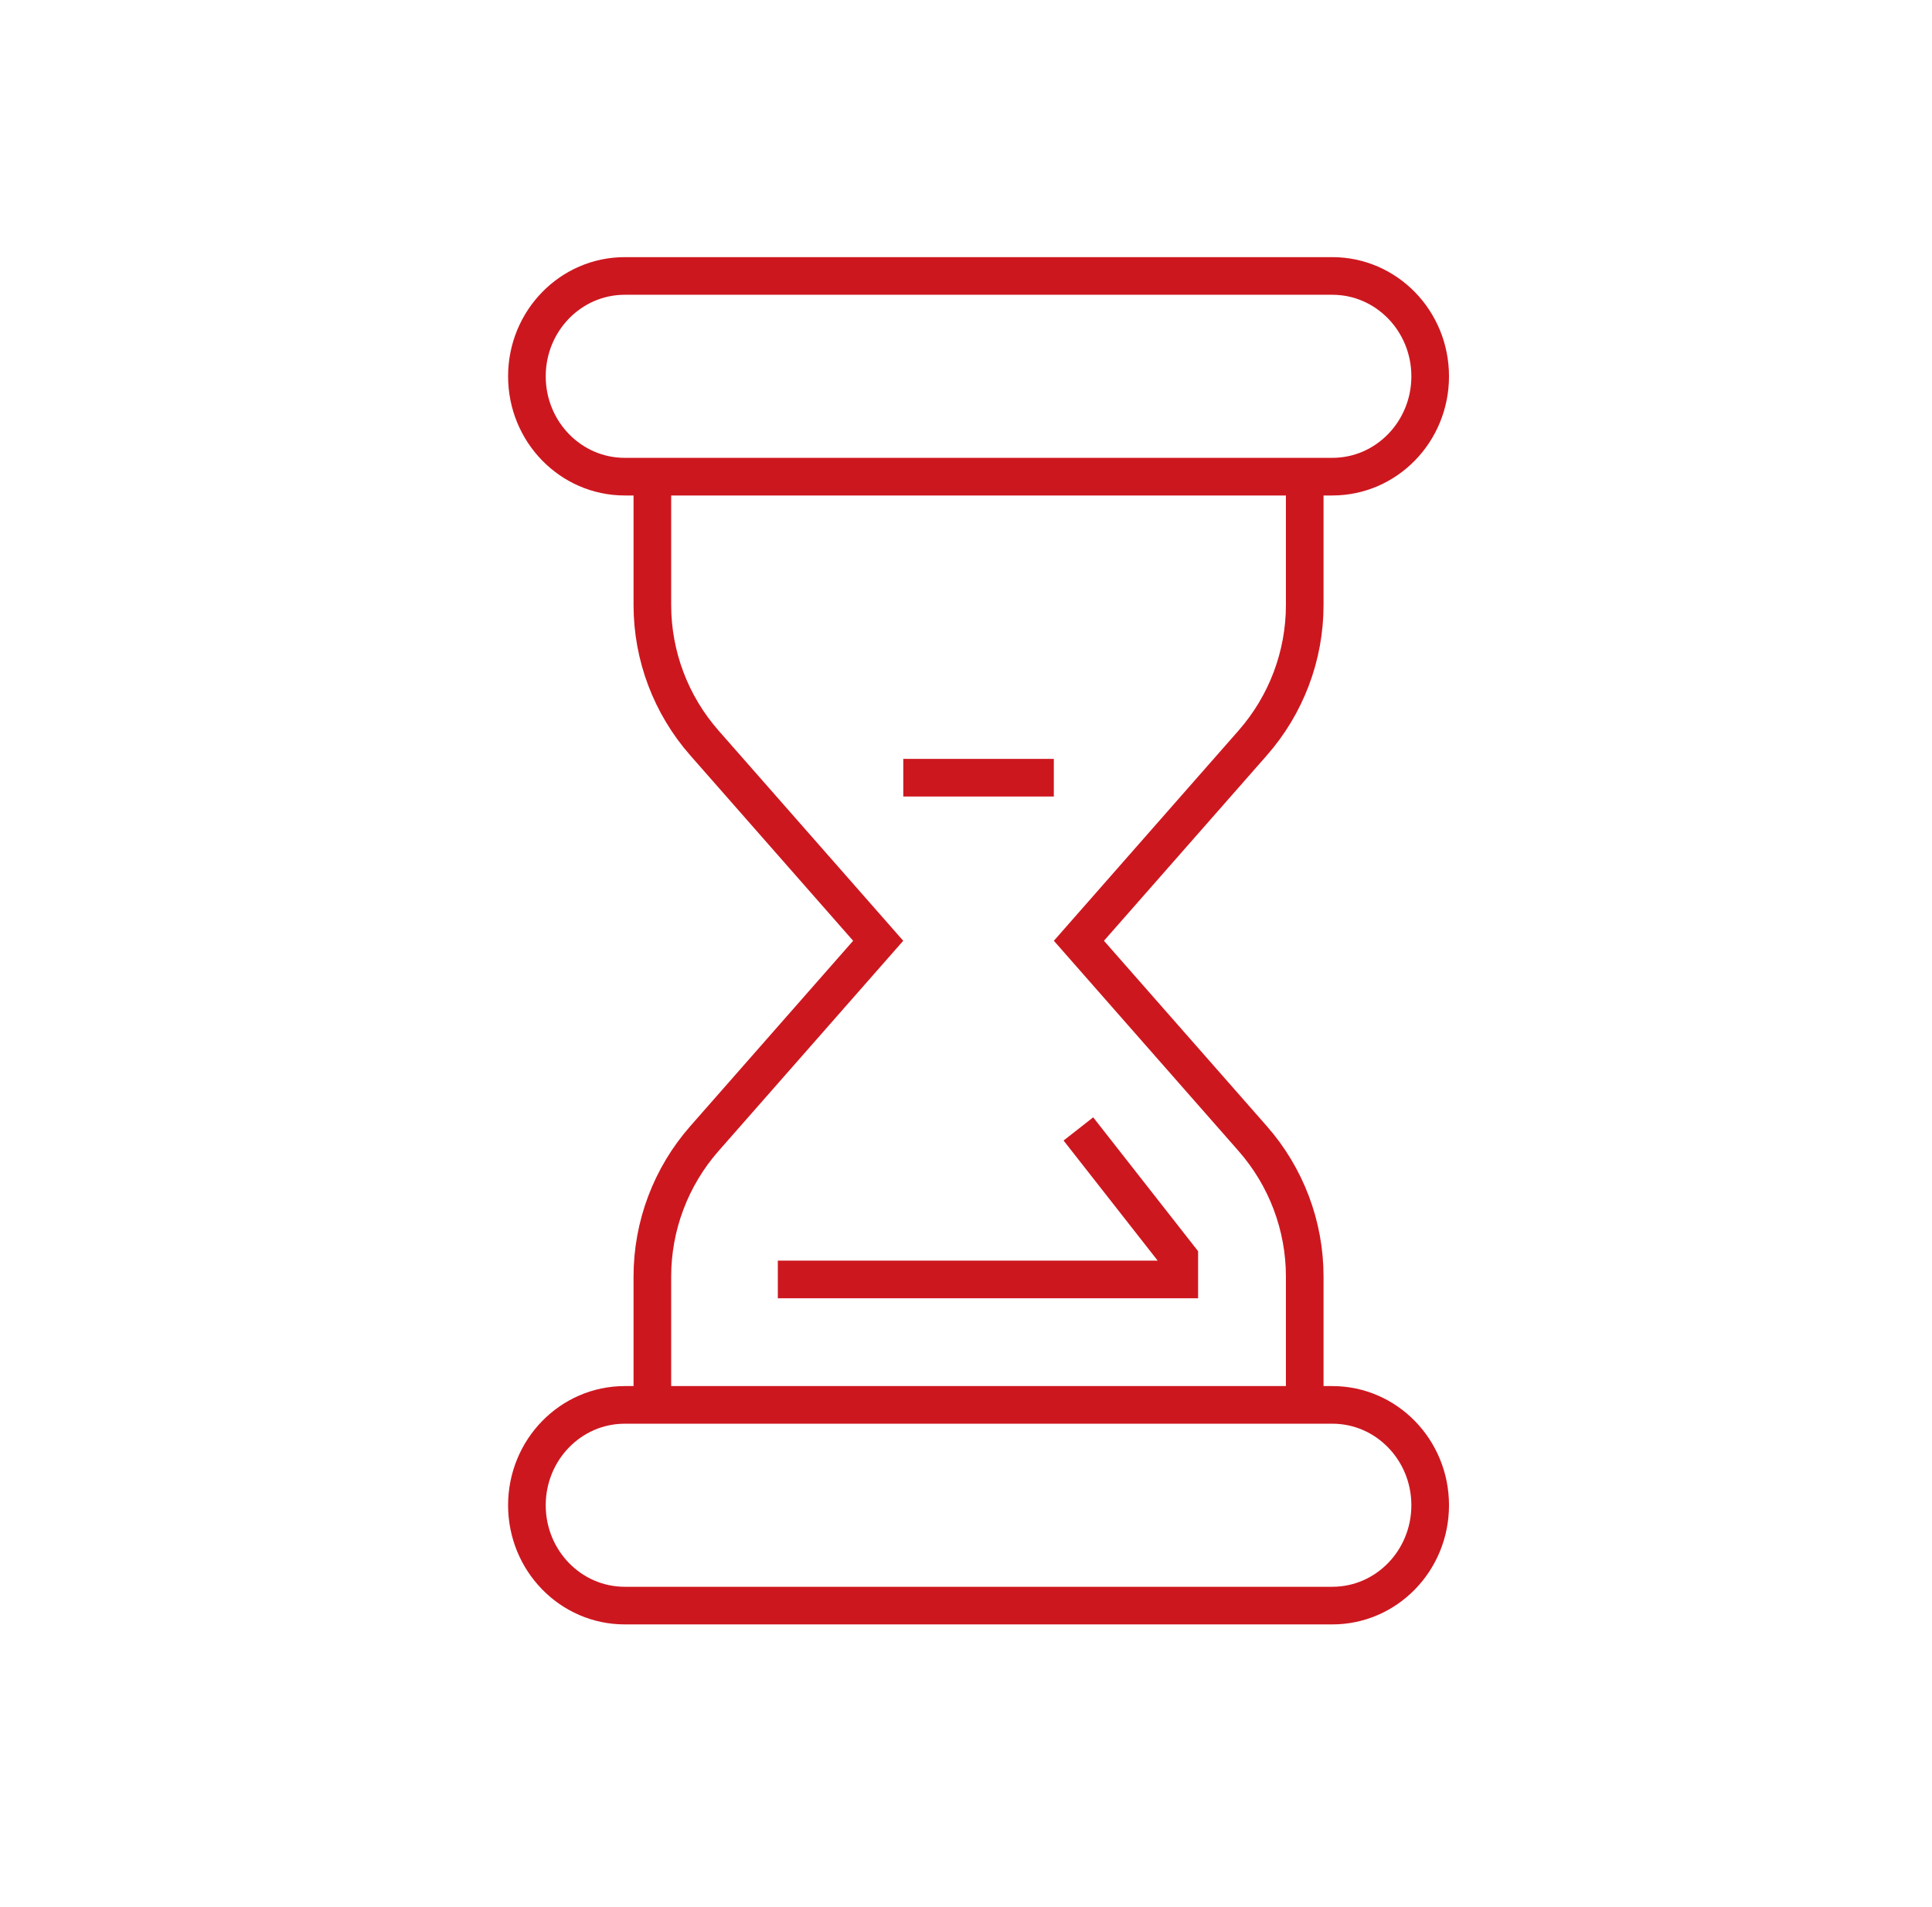
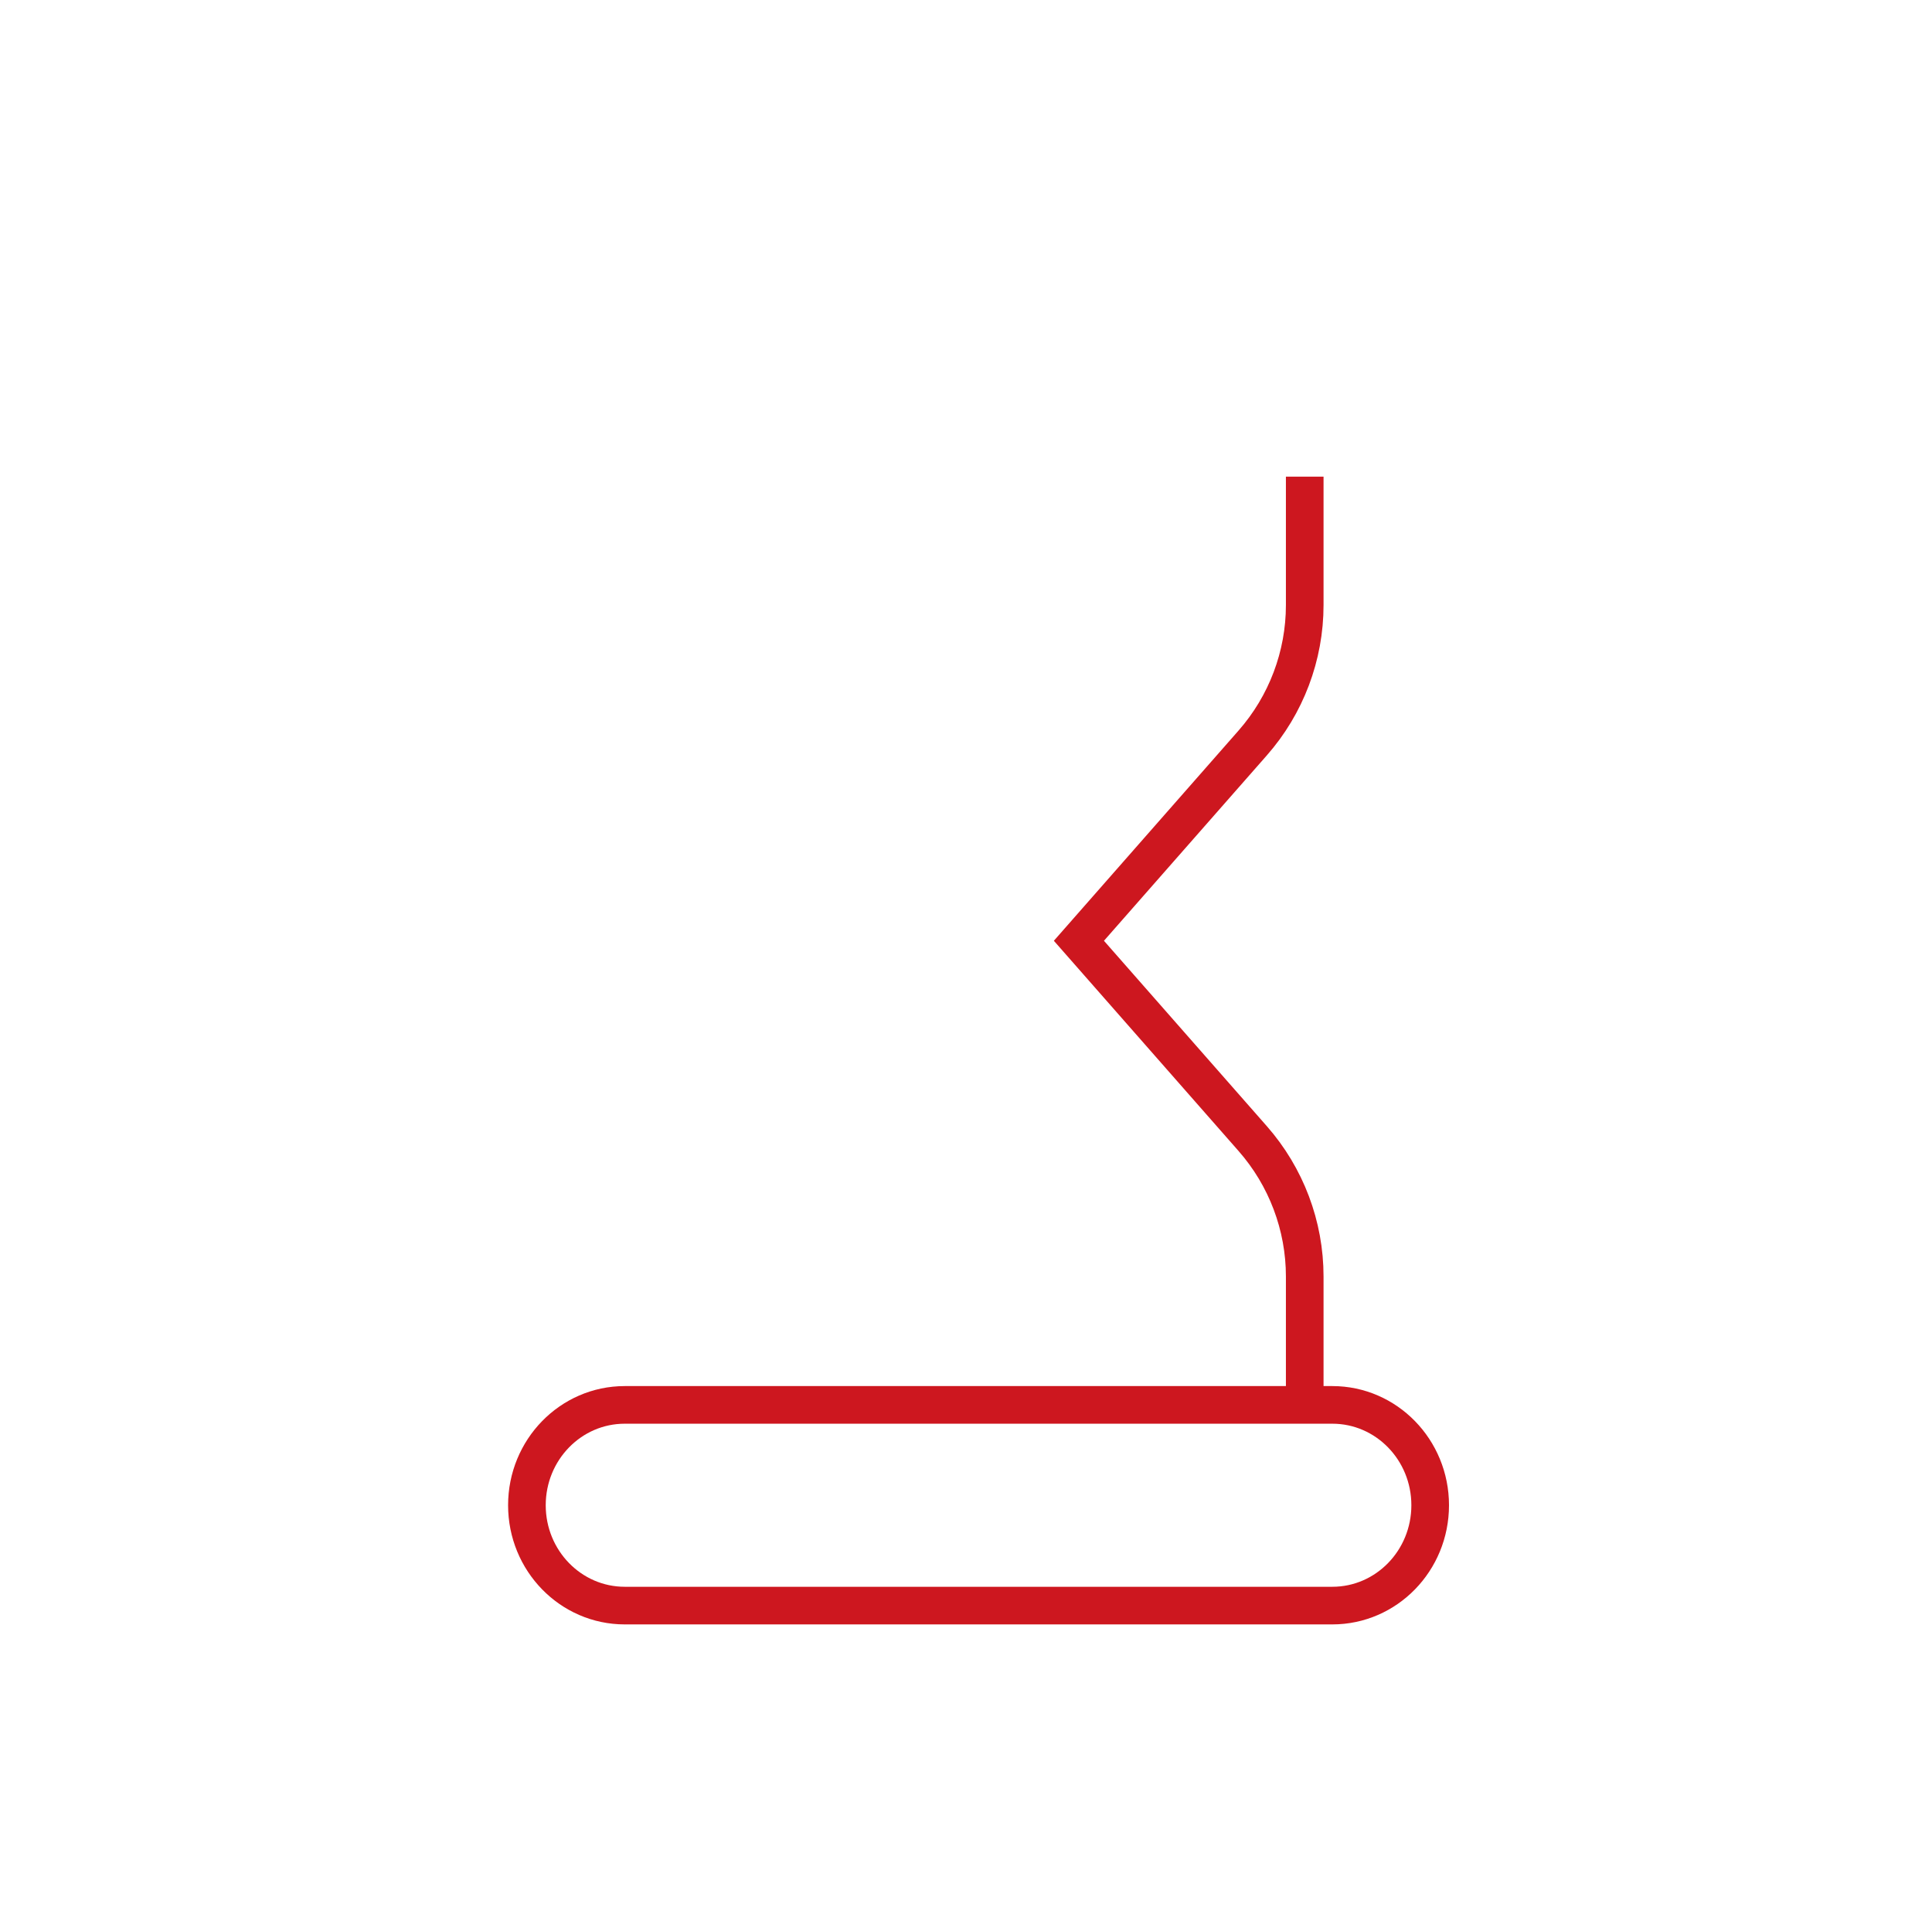
<svg xmlns="http://www.w3.org/2000/svg" fill="none" viewBox="0 0 77 76" height="76" width="77">
  <path stroke-miterlimit="10" stroke-width="1.5" stroke="#CD171F" d="M52 56V50.883C52 48.86 51.262 46.903 49.922 45.38L43 37.5L49.922 29.62C51.262 28.097 52 26.14 52 24.117V19" />
-   <path stroke-miterlimit="10" stroke-width="1.5" stroke="#CD171F" d="M26 19V24.117C26 26.14 26.738 28.097 28.078 29.62L35 37.5L28.078 45.38C26.738 46.903 26 48.86 26 50.883V56" />
-   <path stroke-miterlimit="10" stroke-width="1.5" stroke="#CD171F" d="M53.101 56C55.255 56 57 57.791 57 60C57 62.209 55.255 64 53.101 64H24.899C22.745 64 21 62.209 21 60C21 57.791 22.745 56 24.899 56H53.101Z" />
-   <path stroke-miterlimit="10" stroke-width="1.5" stroke="#CD171F" d="M53.101 19C55.255 19 57 17.209 57 15C57 12.791 55.255 11 53.101 11H24.899C22.745 11 21 12.791 21 15C21 17.209 22.745 19 24.899 19H53.101Z" />
-   <path stroke-miterlimit="10" stroke-width="1.5" stroke="#CD171F" d="M31 51H47V50.132L42.979 45" />
-   <path stroke-miterlimit="10" stroke-width="1.5" stroke="#CD171F" d="M42 31H36" />
+   <path stroke-miterlimit="10" stroke-width="1.5" stroke="#CD171F" d="M53.101 56C55.255 56 57 57.791 57 60C57 62.209 55.255 64 53.101 64H24.899C22.745 64 21 62.209 21 60C21 57.791 22.745 56 24.899 56H53.101" />
</svg>